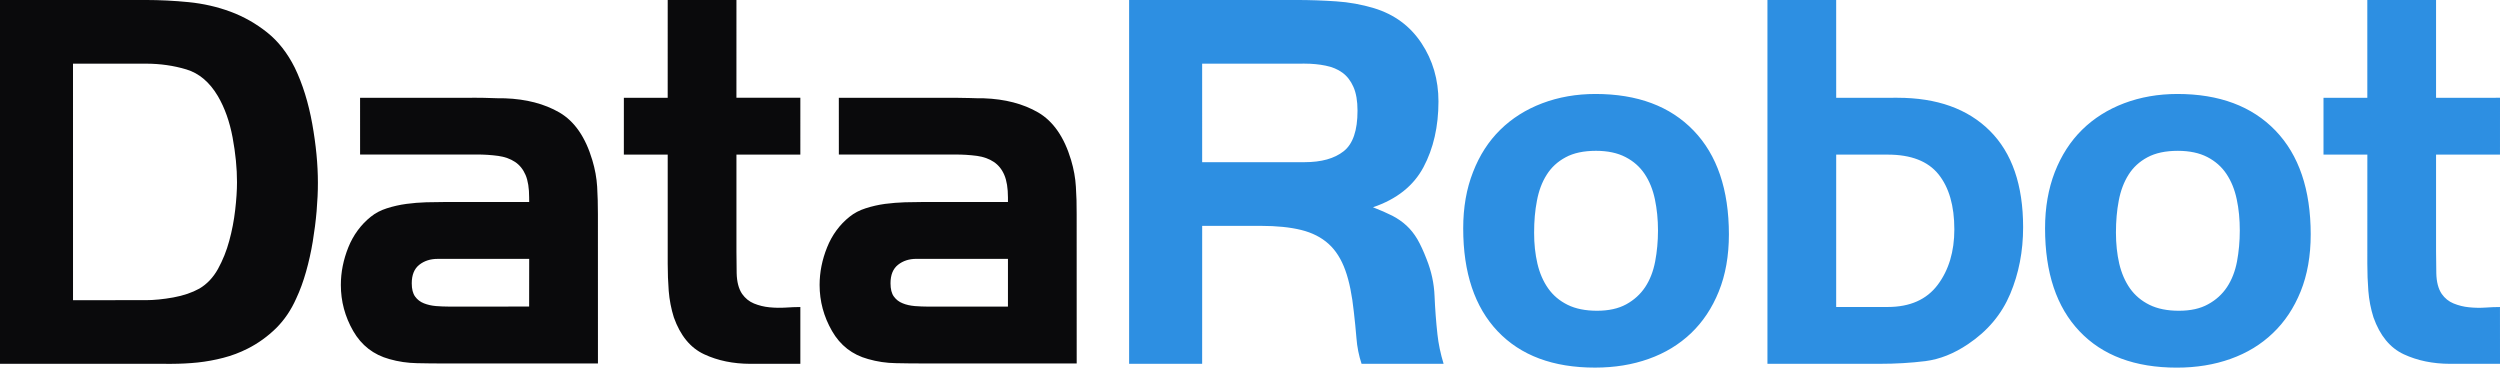
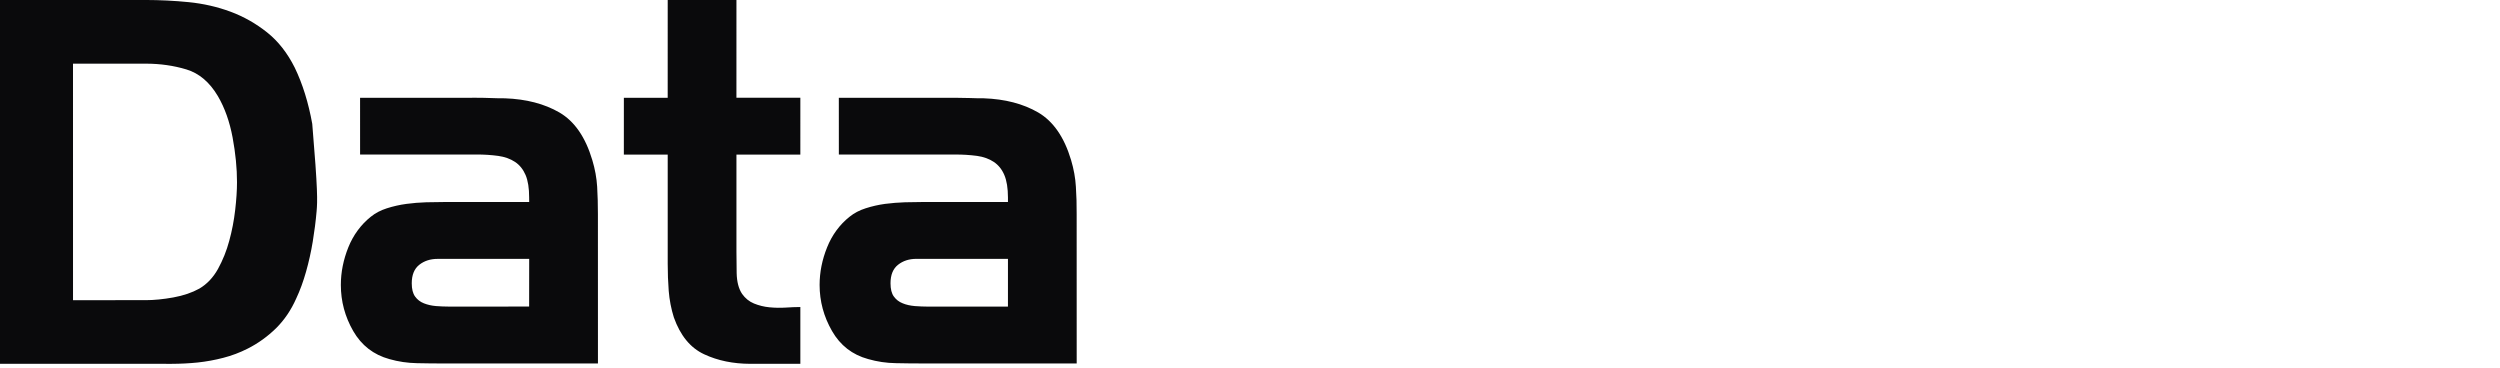
<svg xmlns="http://www.w3.org/2000/svg" width="170" height="25" viewBox="0 0 170 25" fill="none">
-   <path fill-rule="evenodd" clip-rule="evenodd" d="M21.53 14.356C21.47 15.047 21.381 15.742 21.267 16.43C21.153 17.12 21.001 17.803 20.812 18.473C20.623 19.139 20.403 19.746 20.147 20.288C19.796 21.083 19.34 21.754 18.781 22.311C18.205 22.877 17.555 23.345 16.852 23.701C16.318 23.973 15.76 24.184 15.187 24.331C14.616 24.48 14.036 24.586 13.452 24.649C12.87 24.709 12.274 24.739 11.666 24.741C11.081 24.741 10.498 24.741 9.913 24.739H0V-0.001H9.916C10.873 0.001 11.848 0.048 12.841 0.147C13.834 0.248 14.781 0.463 15.678 0.796C16.568 1.126 17.407 1.601 18.166 2.206C18.925 2.811 19.549 3.612 20.043 4.6C20.58 5.712 20.974 6.986 21.233 8.421C21.489 9.853 21.617 11.188 21.617 12.425C21.619 13.021 21.588 13.662 21.53 14.356ZM15.818 9.354C15.617 8.279 15.287 7.342 14.817 6.538C14.257 5.591 13.543 4.985 12.681 4.723C11.813 4.461 10.892 4.329 9.911 4.329L4.964 4.329L4.965 20.412L9.909 20.411C10.468 20.411 11.096 20.35 11.785 20.226C12.474 20.101 13.064 19.898 13.558 19.624C14.07 19.323 14.491 18.88 14.82 18.294C15.15 17.694 15.408 17.05 15.588 16.38C15.776 15.694 15.911 14.992 15.992 14.282C16.075 13.57 16.116 12.939 16.116 12.388C16.117 11.44 16.017 10.428 15.818 9.354ZM30.27 24.716C29.637 24.717 28.999 24.711 28.354 24.696C27.712 24.684 27.086 24.593 26.48 24.419C25.402 24.123 24.581 23.486 24.019 22.511C23.457 21.533 23.177 20.488 23.178 19.375C23.177 18.51 23.351 17.656 23.687 16.817C24.019 15.988 24.547 15.27 25.218 14.737C25.524 14.49 25.887 14.297 26.308 14.164C26.74 14.026 27.182 13.927 27.629 13.866C28.078 13.806 28.529 13.769 28.981 13.755C29.43 13.744 29.837 13.737 30.215 13.737H35.985L35.982 13.441C35.985 12.797 35.902 12.283 35.739 11.9C35.575 11.517 35.336 11.219 35.021 11.01C34.704 10.8 34.325 10.664 33.88 10.601C33.392 10.536 32.901 10.505 32.409 10.507H24.486L24.485 6.65L32.407 6.648C32.734 6.651 33.056 6.652 33.373 6.667C33.687 6.68 34.009 6.686 34.335 6.685C35.782 6.737 37.018 7.056 38.042 7.65C39.065 8.246 39.809 9.32 40.275 10.881C40.461 11.498 40.571 12.105 40.607 12.696C40.641 13.292 40.659 13.911 40.658 14.555L40.66 24.716H30.27ZM35.985 17.602L29.758 17.604C29.266 17.604 28.849 17.738 28.508 18.008C28.169 18.279 27.999 18.696 27.999 19.263C27.999 19.656 28.074 19.957 28.228 20.167C28.379 20.375 28.578 20.53 28.826 20.626C29.072 20.724 29.347 20.787 29.652 20.813C29.955 20.835 30.249 20.848 30.53 20.848L35.981 20.846L35.985 17.602ZM51.023 24.74C49.859 24.737 48.808 24.525 47.882 24.09C46.948 23.656 46.262 22.821 45.822 21.583C45.639 21 45.522 20.395 45.473 19.781C45.426 19.17 45.404 18.556 45.404 17.943V10.514L42.422 10.513L42.423 6.65L45.403 6.649L45.404 -0.001L50.078 0L50.077 6.648H54.424L54.423 10.513L50.078 10.515V17.089C50.076 17.485 50.083 17.979 50.093 18.573C50.107 19.17 50.23 19.639 50.463 19.985C50.67 20.281 50.95 20.508 51.27 20.638C51.607 20.775 51.96 20.862 52.319 20.896C52.695 20.933 53.067 20.939 53.441 20.915C53.768 20.892 54.096 20.88 54.424 20.877V24.74H51.023ZM62.827 24.715C62.195 24.715 61.554 24.711 60.913 24.695C60.278 24.686 59.646 24.593 59.032 24.416C57.956 24.122 57.137 23.485 56.577 22.508C56.016 21.532 55.733 20.488 55.733 19.372C55.735 18.509 55.904 17.656 56.245 16.815C56.575 15.985 57.103 15.267 57.775 14.736C58.08 14.49 58.443 14.297 58.865 14.164C59.296 14.025 59.737 13.925 60.184 13.864C60.633 13.806 61.084 13.77 61.536 13.755C61.986 13.743 62.393 13.738 62.769 13.736L68.541 13.738V13.44C68.54 12.798 68.459 12.284 68.294 11.9C68.131 11.515 67.892 11.22 67.576 11.009C67.262 10.8 66.88 10.662 66.438 10.6C65.949 10.537 65.457 10.505 64.964 10.508L57.042 10.506L57.04 6.649H64.964C65.286 6.648 65.608 6.654 65.93 6.666C66.243 6.679 66.564 6.685 66.892 6.684C68.34 6.735 69.574 7.055 70.598 7.649C71.619 8.247 72.365 9.32 72.832 10.879C73.016 11.499 73.127 12.104 73.16 12.698C73.201 13.291 73.216 13.91 73.213 14.555L73.215 24.715H62.827ZM68.541 17.602H62.313C61.822 17.602 61.405 17.736 61.065 18.006C60.722 18.279 60.555 18.697 60.555 19.263C60.555 19.656 60.63 19.959 60.784 20.166C60.936 20.375 61.135 20.529 61.383 20.625C61.626 20.727 61.903 20.785 62.207 20.813C62.513 20.835 62.808 20.849 63.089 20.849H68.54L68.541 17.602Z" fill="#0A0A0C" />
-   <path fill-rule="evenodd" clip-rule="evenodd" d="M92.587 24.74C92.401 24.178 92.284 23.592 92.239 22.996C92.19 22.402 92.131 21.808 92.062 21.216C91.942 20.08 91.754 19.133 91.482 18.38C91.212 17.628 90.833 17.025 90.344 16.584C89.85 16.138 89.232 15.824 88.483 15.638C87.733 15.453 86.823 15.359 85.746 15.359H81.748L81.746 24.74H76.78V0L88.209 -0.001C89.072 0 89.955 0.031 90.857 0.092C91.728 0.149 92.591 0.304 93.431 0.556C94.813 0.977 95.887 1.768 96.658 2.932C97.428 4.092 97.815 5.416 97.816 6.899C97.814 8.607 97.474 10.095 96.796 11.369C96.118 12.641 94.971 13.549 93.362 14.094C93.873 14.293 94.313 14.485 94.675 14.668C95.038 14.855 95.357 15.078 95.64 15.338C95.921 15.595 96.166 15.906 96.38 16.265C96.587 16.624 96.797 17.076 97.006 17.619C97.334 18.435 97.517 19.276 97.55 20.14C97.587 21.005 97.651 21.872 97.746 22.736C97.815 23.379 97.955 24.047 98.165 24.74H92.587ZM92.033 5.909C91.848 5.489 91.595 5.167 91.28 4.939C90.966 4.71 90.587 4.552 90.143 4.464C89.699 4.372 89.221 4.328 88.709 4.327L81.746 4.329L81.747 11.03L88.709 11.028C89.851 11.028 90.737 10.783 91.366 10.287C91.999 9.793 92.312 8.87 92.311 7.529C92.312 6.869 92.219 6.329 92.033 5.909ZM116.88 19.816C116.425 20.945 115.793 21.891 114.989 22.659C114.185 23.424 113.226 24.009 112.117 24.402C111.01 24.8 109.79 24.997 108.462 24.997C105.613 24.999 103.407 24.174 101.844 22.529C100.279 20.883 99.498 18.547 99.498 15.527C99.498 14.116 99.717 12.84 100.165 11.703C100.605 10.563 101.225 9.604 102.02 8.823C102.813 8.044 103.764 7.443 104.874 7.022C105.982 6.603 107.188 6.39 108.497 6.39C111.344 6.392 113.566 7.219 115.165 8.879C116.763 10.538 117.563 12.892 117.566 15.938C117.564 17.396 117.336 18.691 116.879 19.816H116.88ZM112.533 13.551C112.395 12.894 112.162 12.318 111.837 11.831C111.511 11.344 111.076 10.958 110.53 10.679C109.989 10.398 109.32 10.256 108.53 10.255C107.695 10.256 107.004 10.401 106.461 10.697C105.915 10.989 105.488 11.385 105.174 11.885C104.856 12.385 104.638 12.972 104.512 13.644C104.381 14.316 104.319 15.039 104.32 15.823C104.318 16.579 104.394 17.281 104.545 17.929C104.696 18.574 104.94 19.135 105.277 19.613C105.613 20.089 106.054 20.461 106.6 20.729C107.142 20.997 107.813 21.131 108.6 21.131C109.387 21.131 110.051 20.986 110.586 20.692C111.117 20.4 111.548 20.01 111.873 19.521C112.195 19.035 112.422 18.452 112.551 17.781C112.678 17.109 112.742 16.408 112.744 15.675C112.743 14.92 112.672 14.211 112.533 13.551ZM136.695 19.985C136.112 21.37 135.157 22.51 133.827 23.401C132.868 24.047 131.906 24.43 130.926 24.556C129.943 24.677 128.909 24.74 127.813 24.739L120.186 24.74V0H124.86L124.861 6.649L129.025 6.648C131.712 6.649 133.807 7.398 135.31 8.895C136.816 10.395 137.572 12.58 137.572 15.453C137.573 17.087 137.279 18.599 136.695 19.985ZM131.816 11.85C131.098 10.96 129.948 10.514 128.365 10.514H124.861L124.86 20.875H128.363C129.877 20.874 131.008 20.374 131.763 19.37C132.515 18.367 132.895 17.111 132.895 15.601C132.895 13.994 132.534 12.741 131.816 11.85H131.816ZM156.445 19.816C155.988 20.944 155.359 21.891 154.552 22.656C153.749 23.426 152.793 24.007 151.685 24.402C150.576 24.8 149.354 24.999 148.024 24.999C145.176 24.999 142.97 24.174 141.409 22.528C139.843 20.883 139.065 18.549 139.064 15.527C139.063 14.115 139.286 12.84 139.726 11.703C140.172 10.564 140.791 9.604 141.585 8.823C142.378 8.044 143.33 7.443 144.436 7.023C145.547 6.603 146.753 6.392 148.06 6.39C150.909 6.39 153.131 7.22 154.731 8.879C156.328 10.539 157.126 12.889 157.128 15.935C157.129 17.396 156.899 18.691 156.445 19.816ZM152.098 13.553C151.96 12.893 151.726 12.318 151.4 11.83C151.077 11.344 150.641 10.96 150.097 10.678C149.553 10.398 148.884 10.256 148.095 10.256C147.261 10.255 146.567 10.404 146.024 10.697C145.477 10.99 145.051 11.386 144.737 11.886C144.422 12.387 144.201 12.973 144.075 13.644C143.945 14.316 143.885 15.039 143.884 15.821C143.885 16.578 143.96 17.28 144.108 17.927C144.261 18.574 144.504 19.135 144.838 19.611C145.176 20.087 145.618 20.459 146.165 20.729C146.708 20.997 147.374 21.131 148.165 21.131C148.955 21.131 149.614 20.988 150.147 20.691C150.684 20.4 151.114 20.009 151.437 19.521C151.761 19.031 151.988 18.452 152.116 17.783C152.24 17.11 152.306 16.409 152.306 15.675C152.306 14.92 152.24 14.211 152.098 13.553ZM166.6 24.74C165.433 24.737 164.388 24.523 163.455 24.09C162.525 23.656 161.838 22.823 161.397 21.583C161.213 21.001 161.096 20.397 161.048 19.784C161.001 19.172 160.978 18.558 160.978 17.944L160.98 10.514H157.998V6.649H160.978L160.977 0L165.652 -0.001V6.649L170 6.648L169.999 10.514L165.652 10.515V17.087C165.653 17.485 165.657 17.98 165.669 18.575C165.682 19.17 165.803 19.639 166.038 19.986C166.244 20.282 166.524 20.508 166.845 20.636C167.183 20.774 167.537 20.861 167.897 20.895C168.269 20.934 168.643 20.941 169.017 20.915C169.344 20.891 169.671 20.879 169.998 20.877L170 24.74H166.6Z" fill="#2D8FE2" />
+   <path fill-rule="evenodd" clip-rule="evenodd" d="M21.53 14.356C21.47 15.047 21.381 15.742 21.267 16.43C21.153 17.12 21.001 17.803 20.812 18.473C20.623 19.139 20.403 19.746 20.147 20.288C19.796 21.083 19.34 21.754 18.781 22.311C18.205 22.877 17.555 23.345 16.852 23.701C16.318 23.973 15.76 24.184 15.187 24.331C14.616 24.48 14.036 24.586 13.452 24.649C12.87 24.709 12.274 24.739 11.666 24.741C11.081 24.741 10.498 24.741 9.913 24.739H0V-0.001H9.916C10.873 0.001 11.848 0.048 12.841 0.147C13.834 0.248 14.781 0.463 15.678 0.796C16.568 1.126 17.407 1.601 18.166 2.206C18.925 2.811 19.549 3.612 20.043 4.6C20.58 5.712 20.974 6.986 21.233 8.421C21.619 13.021 21.588 13.662 21.53 14.356ZM15.818 9.354C15.617 8.279 15.287 7.342 14.817 6.538C14.257 5.591 13.543 4.985 12.681 4.723C11.813 4.461 10.892 4.329 9.911 4.329L4.964 4.329L4.965 20.412L9.909 20.411C10.468 20.411 11.096 20.35 11.785 20.226C12.474 20.101 13.064 19.898 13.558 19.624C14.07 19.323 14.491 18.88 14.82 18.294C15.15 17.694 15.408 17.05 15.588 16.38C15.776 15.694 15.911 14.992 15.992 14.282C16.075 13.57 16.116 12.939 16.116 12.388C16.117 11.44 16.017 10.428 15.818 9.354ZM30.27 24.716C29.637 24.717 28.999 24.711 28.354 24.696C27.712 24.684 27.086 24.593 26.48 24.419C25.402 24.123 24.581 23.486 24.019 22.511C23.457 21.533 23.177 20.488 23.178 19.375C23.177 18.51 23.351 17.656 23.687 16.817C24.019 15.988 24.547 15.27 25.218 14.737C25.524 14.49 25.887 14.297 26.308 14.164C26.74 14.026 27.182 13.927 27.629 13.866C28.078 13.806 28.529 13.769 28.981 13.755C29.43 13.744 29.837 13.737 30.215 13.737H35.985L35.982 13.441C35.985 12.797 35.902 12.283 35.739 11.9C35.575 11.517 35.336 11.219 35.021 11.01C34.704 10.8 34.325 10.664 33.88 10.601C33.392 10.536 32.901 10.505 32.409 10.507H24.486L24.485 6.65L32.407 6.648C32.734 6.651 33.056 6.652 33.373 6.667C33.687 6.68 34.009 6.686 34.335 6.685C35.782 6.737 37.018 7.056 38.042 7.65C39.065 8.246 39.809 9.32 40.275 10.881C40.461 11.498 40.571 12.105 40.607 12.696C40.641 13.292 40.659 13.911 40.658 14.555L40.66 24.716H30.27ZM35.985 17.602L29.758 17.604C29.266 17.604 28.849 17.738 28.508 18.008C28.169 18.279 27.999 18.696 27.999 19.263C27.999 19.656 28.074 19.957 28.228 20.167C28.379 20.375 28.578 20.53 28.826 20.626C29.072 20.724 29.347 20.787 29.652 20.813C29.955 20.835 30.249 20.848 30.53 20.848L35.981 20.846L35.985 17.602ZM51.023 24.74C49.859 24.737 48.808 24.525 47.882 24.09C46.948 23.656 46.262 22.821 45.822 21.583C45.639 21 45.522 20.395 45.473 19.781C45.426 19.17 45.404 18.556 45.404 17.943V10.514L42.422 10.513L42.423 6.65L45.403 6.649L45.404 -0.001L50.078 0L50.077 6.648H54.424L54.423 10.513L50.078 10.515V17.089C50.076 17.485 50.083 17.979 50.093 18.573C50.107 19.17 50.23 19.639 50.463 19.985C50.67 20.281 50.95 20.508 51.27 20.638C51.607 20.775 51.96 20.862 52.319 20.896C52.695 20.933 53.067 20.939 53.441 20.915C53.768 20.892 54.096 20.88 54.424 20.877V24.74H51.023ZM62.827 24.715C62.195 24.715 61.554 24.711 60.913 24.695C60.278 24.686 59.646 24.593 59.032 24.416C57.956 24.122 57.137 23.485 56.577 22.508C56.016 21.532 55.733 20.488 55.733 19.372C55.735 18.509 55.904 17.656 56.245 16.815C56.575 15.985 57.103 15.267 57.775 14.736C58.08 14.49 58.443 14.297 58.865 14.164C59.296 14.025 59.737 13.925 60.184 13.864C60.633 13.806 61.084 13.77 61.536 13.755C61.986 13.743 62.393 13.738 62.769 13.736L68.541 13.738V13.44C68.54 12.798 68.459 12.284 68.294 11.9C68.131 11.515 67.892 11.22 67.576 11.009C67.262 10.8 66.88 10.662 66.438 10.6C65.949 10.537 65.457 10.505 64.964 10.508L57.042 10.506L57.04 6.649H64.964C65.286 6.648 65.608 6.654 65.93 6.666C66.243 6.679 66.564 6.685 66.892 6.684C68.34 6.735 69.574 7.055 70.598 7.649C71.619 8.247 72.365 9.32 72.832 10.879C73.016 11.499 73.127 12.104 73.16 12.698C73.201 13.291 73.216 13.91 73.213 14.555L73.215 24.715H62.827ZM68.541 17.602H62.313C61.822 17.602 61.405 17.736 61.065 18.006C60.722 18.279 60.555 18.697 60.555 19.263C60.555 19.656 60.63 19.959 60.784 20.166C60.936 20.375 61.135 20.529 61.383 20.625C61.626 20.727 61.903 20.785 62.207 20.813C62.513 20.835 62.808 20.849 63.089 20.849H68.54L68.541 17.602Z" fill="#0A0A0C" />
</svg>